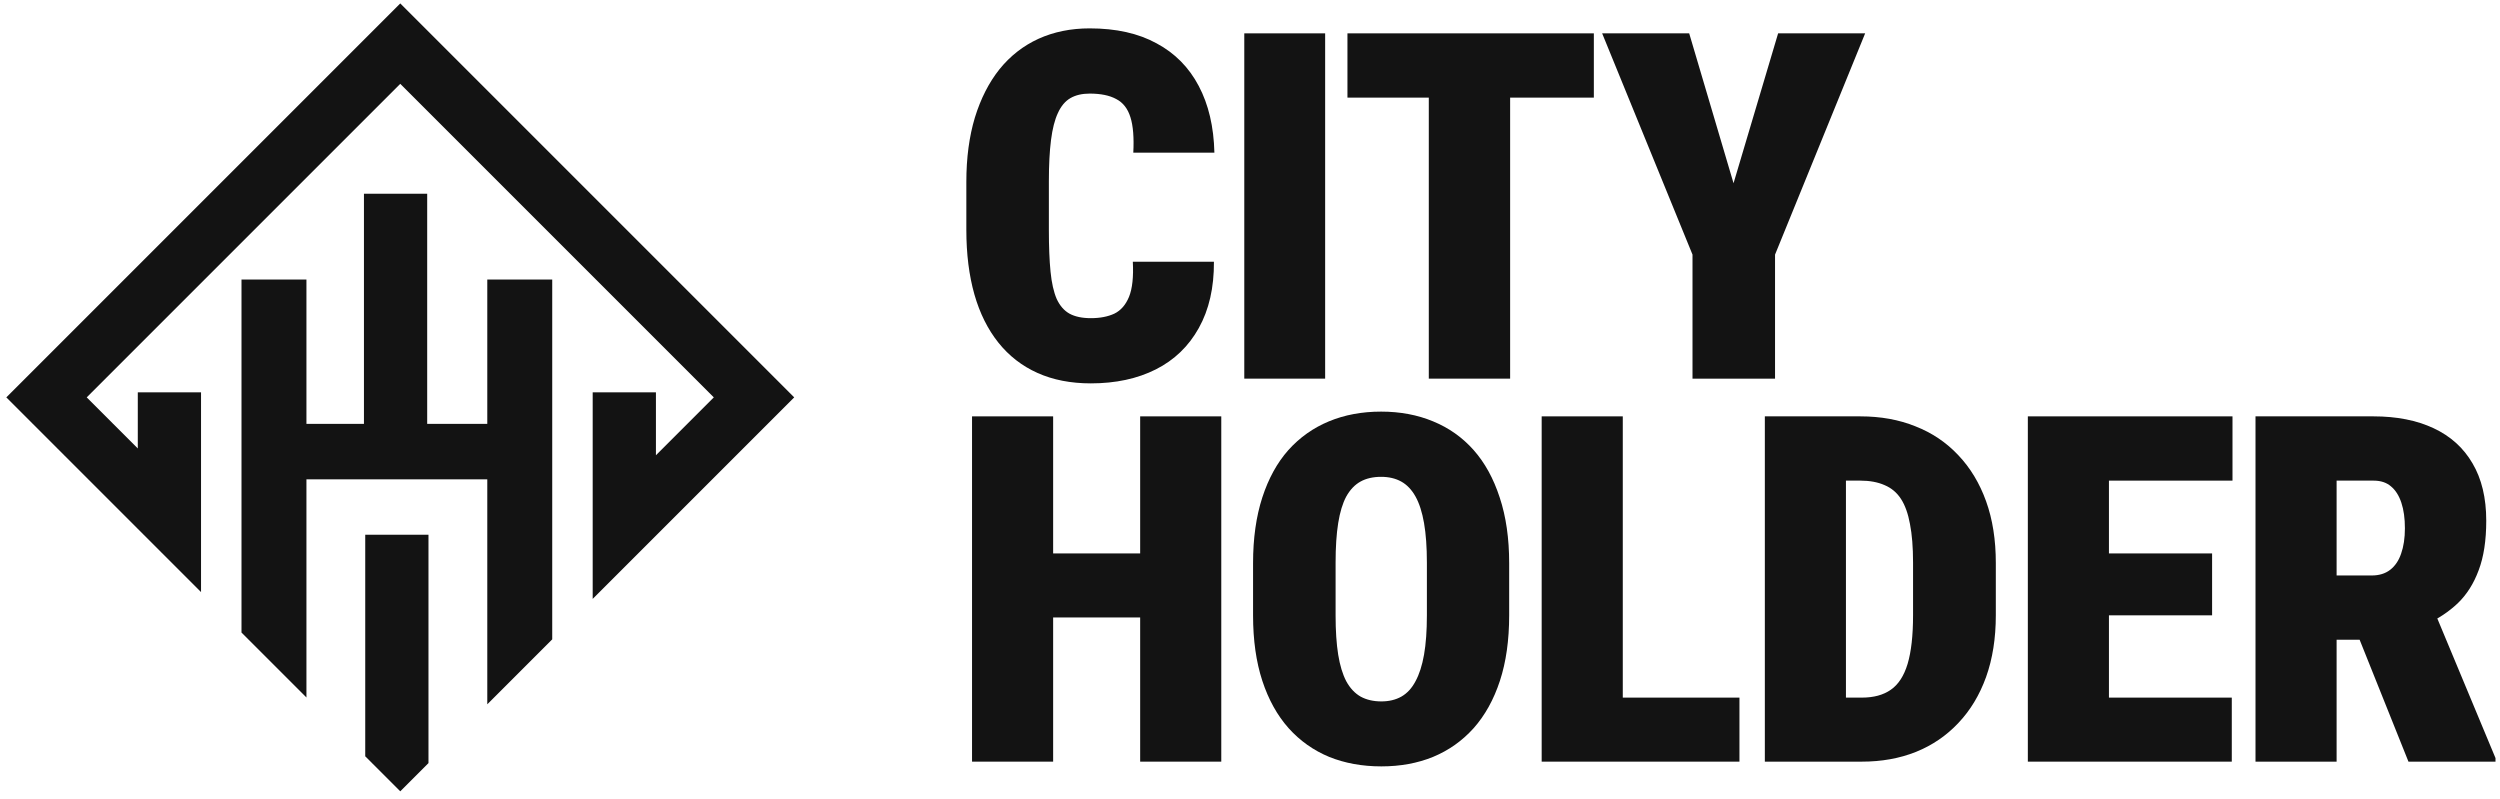
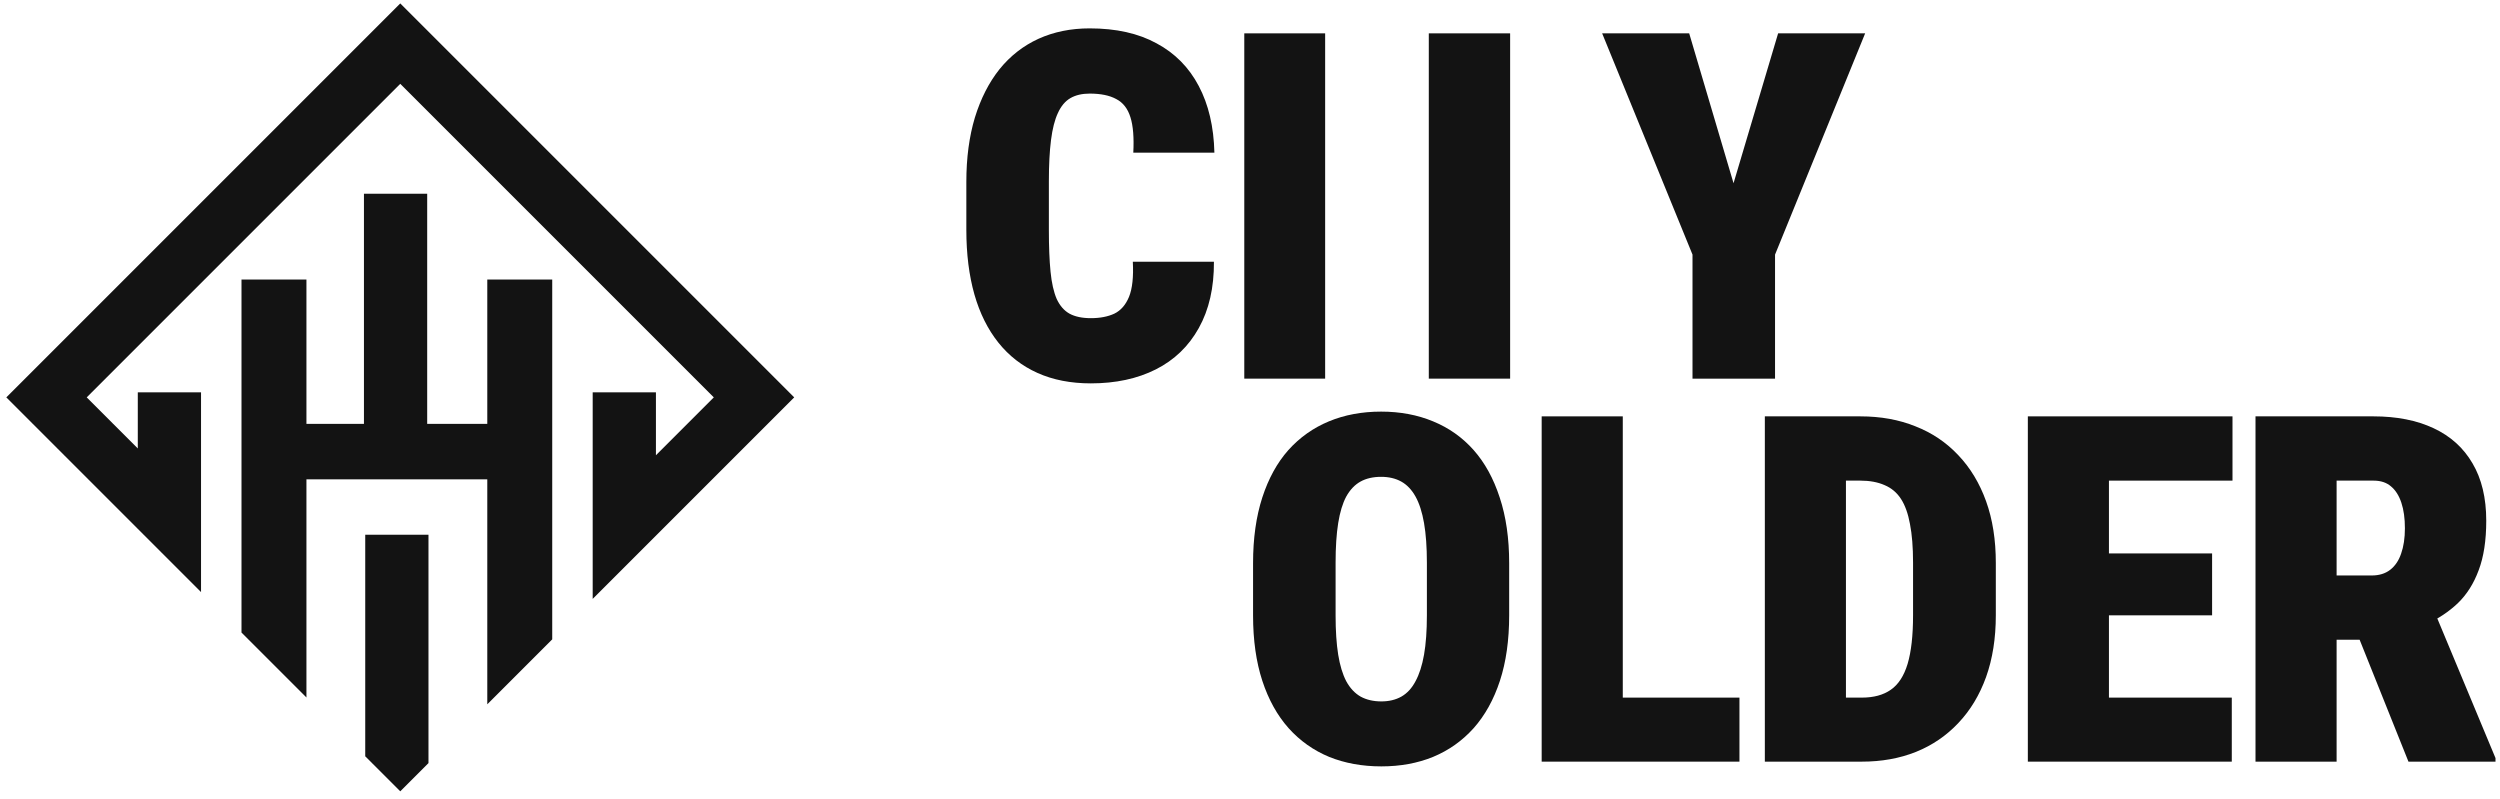
<svg xmlns="http://www.w3.org/2000/svg" width="266" height="85" viewBox="0 0 266 85" fill="none">
  <path d="M14.661 41.742H21.39V54.445V62.999L14.661 56.27L0.672 42.281L2.811 40.143L42.588 0.365L84.504 42.281L63.062 63.723V63.72V55.169V41.742H69.791V48.44L75.949 42.281L42.588 8.92L9.226 42.281L14.661 47.716V41.742ZM38.724 20.614H45.453V45.103H52.379V51.003H32.02V45.103H38.724V20.614ZM38.861 56.898H45.59V72.64V78.175V81.194L42.588 84.197L38.861 80.47V78.175V71.916V56.898ZM51.847 29.741H58.757V59.473V66.95V68.027L51.847 74.938V66.95V66.383V29.741ZM25.695 58.749V29.741H32.605V65.659V66.95V74.214L25.695 67.304V66.95V58.749Z" fill="#131313" />
  <path d="M239.986 44.301H252.551C255.007 44.301 257.135 44.721 258.935 45.562C260.735 46.404 262.114 47.648 263.073 49.297C264.049 50.945 264.537 52.981 264.537 55.403C264.537 57.506 264.267 59.263 263.729 60.676C263.208 62.089 262.468 63.258 261.509 64.184C260.55 65.092 259.423 65.841 258.128 66.429L255.327 68.069H245.461L245.411 61.231H252.349C253.14 61.231 253.796 61.03 254.318 60.626C254.839 60.222 255.226 59.65 255.478 58.91C255.747 58.153 255.882 57.253 255.882 56.21C255.882 55.151 255.756 54.242 255.503 53.485C255.251 52.728 254.881 52.148 254.393 51.744C253.922 51.34 253.308 51.139 252.551 51.139H248.615V81.039H239.986V44.301ZM256.26 81.039L249.751 64.789L258.885 64.739L265.521 80.66V81.039H256.26Z" fill="#131313" />
  <path d="M237.462 74.226V81.039H221.389V74.226H237.462ZM224.391 44.301V81.039H215.762V44.301H224.391ZM235.367 58.885V65.471H221.389V58.885H235.367ZM237.537 44.301V51.139H221.389V44.301H237.537Z" fill="#131313" />
  <path d="M198.099 81.039H191.362L191.412 74.226H198.099C199.36 74.226 200.386 73.948 201.177 73.393C201.984 72.838 202.581 71.921 202.968 70.643C203.355 69.348 203.549 67.624 203.549 65.471V59.844C203.549 58.229 203.439 56.866 203.221 55.756C203.019 54.646 202.699 53.754 202.262 53.081C201.824 52.409 201.244 51.921 200.521 51.618C199.797 51.298 198.94 51.139 197.947 51.139H191.235V44.301H197.947C200.1 44.301 202.052 44.654 203.801 45.361C205.567 46.05 207.09 47.076 208.368 48.439C209.646 49.785 210.63 51.416 211.32 53.334C212.01 55.252 212.355 57.438 212.355 59.894V65.471C212.355 67.91 212.01 70.096 211.32 72.031C210.63 73.948 209.646 75.58 208.368 76.926C207.106 78.272 205.601 79.298 203.851 80.004C202.119 80.694 200.201 81.039 198.099 81.039ZM196.408 44.301V81.039H187.779V44.301H196.408Z" fill="#131313" />
  <path d="M185.078 74.226V81.039H169.636V74.226H185.078ZM172.664 44.301V81.039H164.034V44.301H172.664Z" fill="#131313" />
  <path d="M160.576 59.92V65.471C160.576 68.112 160.248 70.433 159.592 72.435C158.936 74.436 158.003 76.119 156.792 77.481C155.581 78.827 154.142 79.845 152.477 80.534C150.828 81.207 148.995 81.543 146.976 81.543C144.941 81.543 143.091 81.207 141.425 80.534C139.76 79.845 138.322 78.827 137.111 77.481C135.9 76.119 134.966 74.436 134.31 72.435C133.654 70.433 133.326 68.112 133.326 65.471V59.92C133.326 57.279 133.654 54.949 134.31 52.93C134.966 50.912 135.891 49.23 137.085 47.884C138.297 46.538 139.735 45.521 141.4 44.831C143.065 44.141 144.916 43.796 146.951 43.796C148.97 43.796 150.812 44.141 152.477 44.831C154.159 45.521 155.597 46.538 156.792 47.884C157.986 49.23 158.911 50.912 159.567 52.93C160.24 54.949 160.576 57.279 160.576 59.92ZM151.821 65.471V59.869C151.821 58.221 151.72 56.816 151.518 55.656C151.316 54.495 151.014 53.553 150.61 52.83C150.206 52.106 149.701 51.576 149.096 51.24C148.49 50.903 147.775 50.735 146.951 50.735C146.093 50.735 145.362 50.903 144.756 51.24C144.15 51.576 143.646 52.106 143.242 52.83C142.855 53.553 142.569 54.495 142.384 55.656C142.199 56.816 142.107 58.221 142.107 59.869V65.471C142.107 67.102 142.199 68.499 142.384 69.659C142.569 70.803 142.855 71.745 143.242 72.485C143.646 73.225 144.159 73.772 144.781 74.125C145.404 74.462 146.135 74.63 146.976 74.63C147.784 74.63 148.49 74.462 149.096 74.125C149.718 73.772 150.223 73.225 150.61 72.485C151.014 71.745 151.316 70.803 151.518 69.659C151.72 68.499 151.821 67.102 151.821 65.471Z" fill="#131313" />
-   <path d="M124.115 58.885V65.698H109.228V58.885H124.115ZM112.054 44.301V81.039H103.425V44.301H112.054ZM129.944 44.301V81.039H121.314V44.301H129.944Z" fill="#131313" />
  <path d="M179.73 3.549L184.448 19.496L189.192 3.549H198.452L188.864 27.091V40.287H180.083V27.091L170.469 3.549H179.73Z" fill="#131313" />
-   <path d="M160.678 3.549V40.287H152.024V3.549H160.678ZM169.585 3.549V10.387H143.369V3.549H169.585Z" fill="#131313" />
+   <path d="M160.678 3.549V40.287H152.024V3.549H160.678ZM169.585 3.549V10.387H143.369H169.585Z" fill="#131313" />
  <path d="M140.996 3.549V40.287H132.392V3.549H140.996Z" fill="#131313" />
  <path d="M120.532 27.847H129.162C129.178 30.606 128.64 32.961 127.547 34.912C126.47 36.847 124.948 38.31 122.98 39.303C121.012 40.295 118.707 40.791 116.066 40.791C113.93 40.791 112.037 40.421 110.389 39.681C108.74 38.941 107.353 37.864 106.226 36.452C105.099 35.038 104.249 33.331 103.677 31.329C103.105 29.311 102.819 27.023 102.819 24.466V19.344C102.819 16.804 103.122 14.525 103.728 12.506C104.35 10.488 105.225 8.772 106.352 7.359C107.496 5.946 108.875 4.869 110.49 4.129C112.121 3.389 113.938 3.019 115.94 3.019C118.749 3.019 121.121 3.549 123.055 4.609C125.007 5.652 126.504 7.166 127.547 9.15C128.59 11.118 129.145 13.482 129.212 16.241H120.583C120.667 14.643 120.566 13.389 120.28 12.481C119.994 11.556 119.489 10.908 118.766 10.538C118.059 10.151 117.117 9.958 115.94 9.958C115.133 9.958 114.451 10.118 113.896 10.437C113.341 10.757 112.895 11.287 112.559 12.027C112.222 12.75 111.979 13.709 111.827 14.903C111.676 16.098 111.6 17.561 111.6 19.294V24.466C111.6 26.233 111.659 27.713 111.777 28.907C111.894 30.102 112.113 31.069 112.433 31.809C112.769 32.532 113.223 33.054 113.795 33.373C114.384 33.693 115.141 33.853 116.066 33.853C117.042 33.853 117.874 33.693 118.564 33.373C119.254 33.037 119.775 32.44 120.128 31.582C120.482 30.707 120.616 29.462 120.532 27.847Z" fill="#131313" />
</svg>